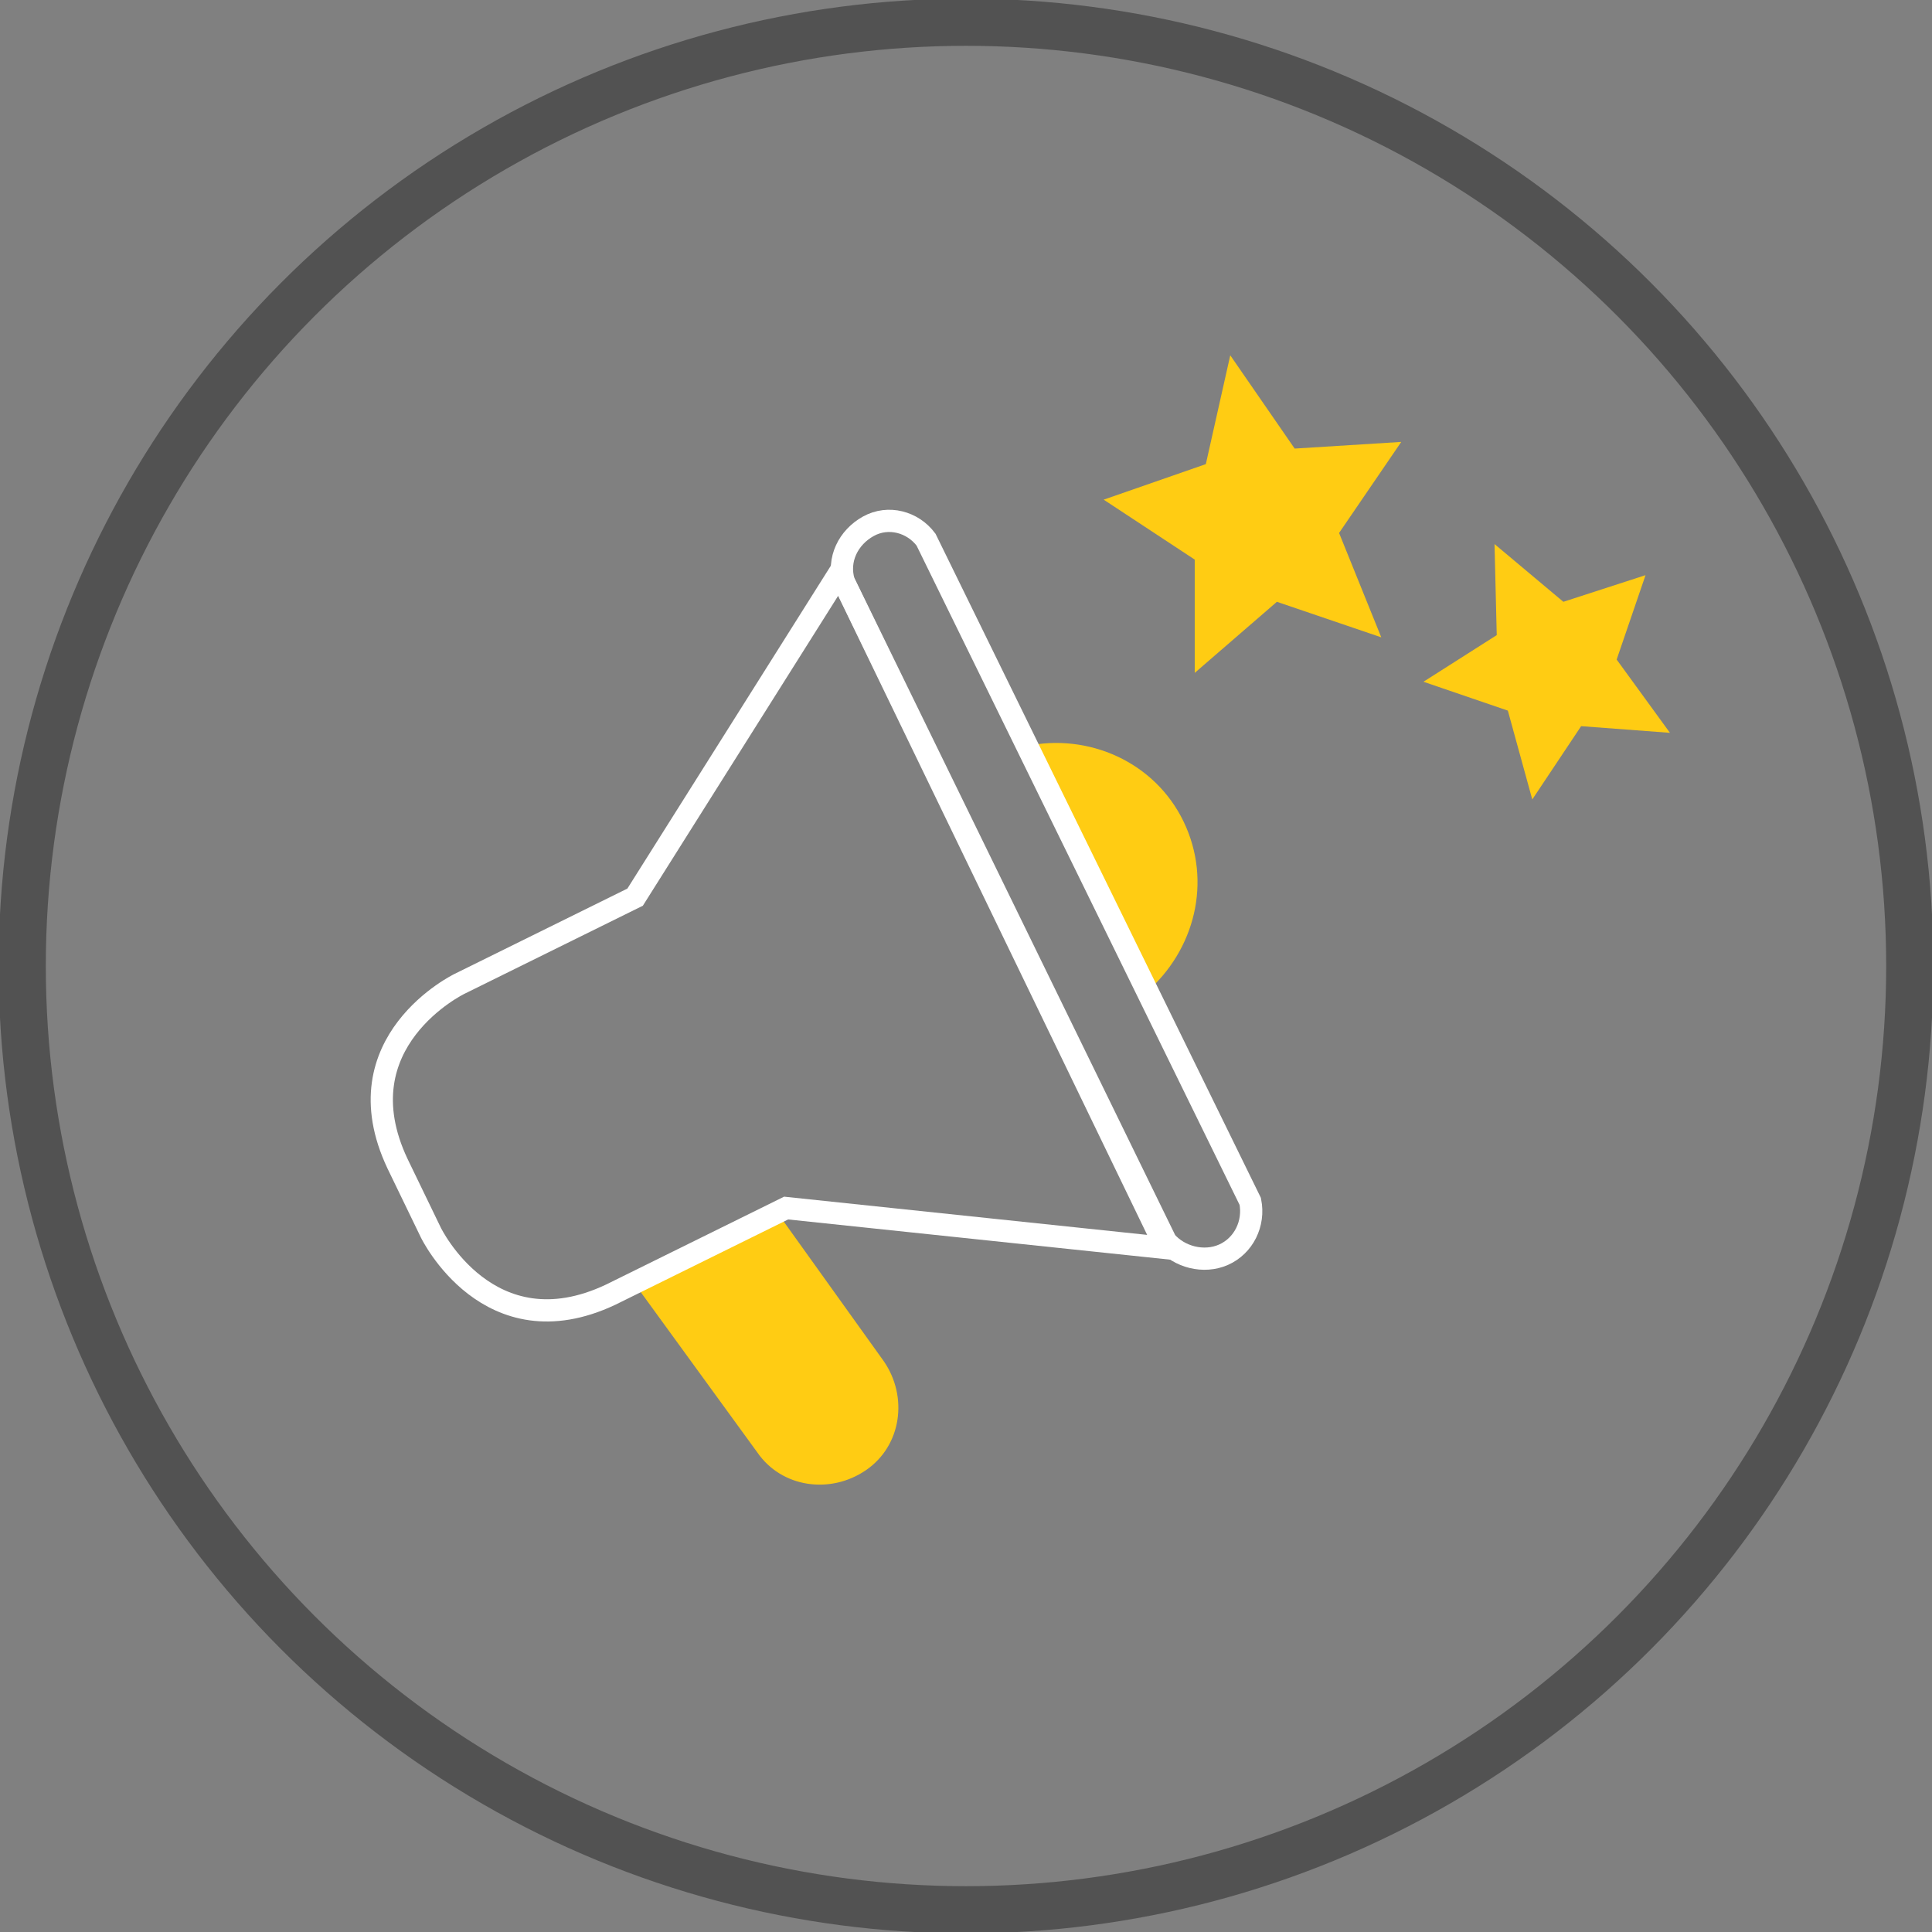
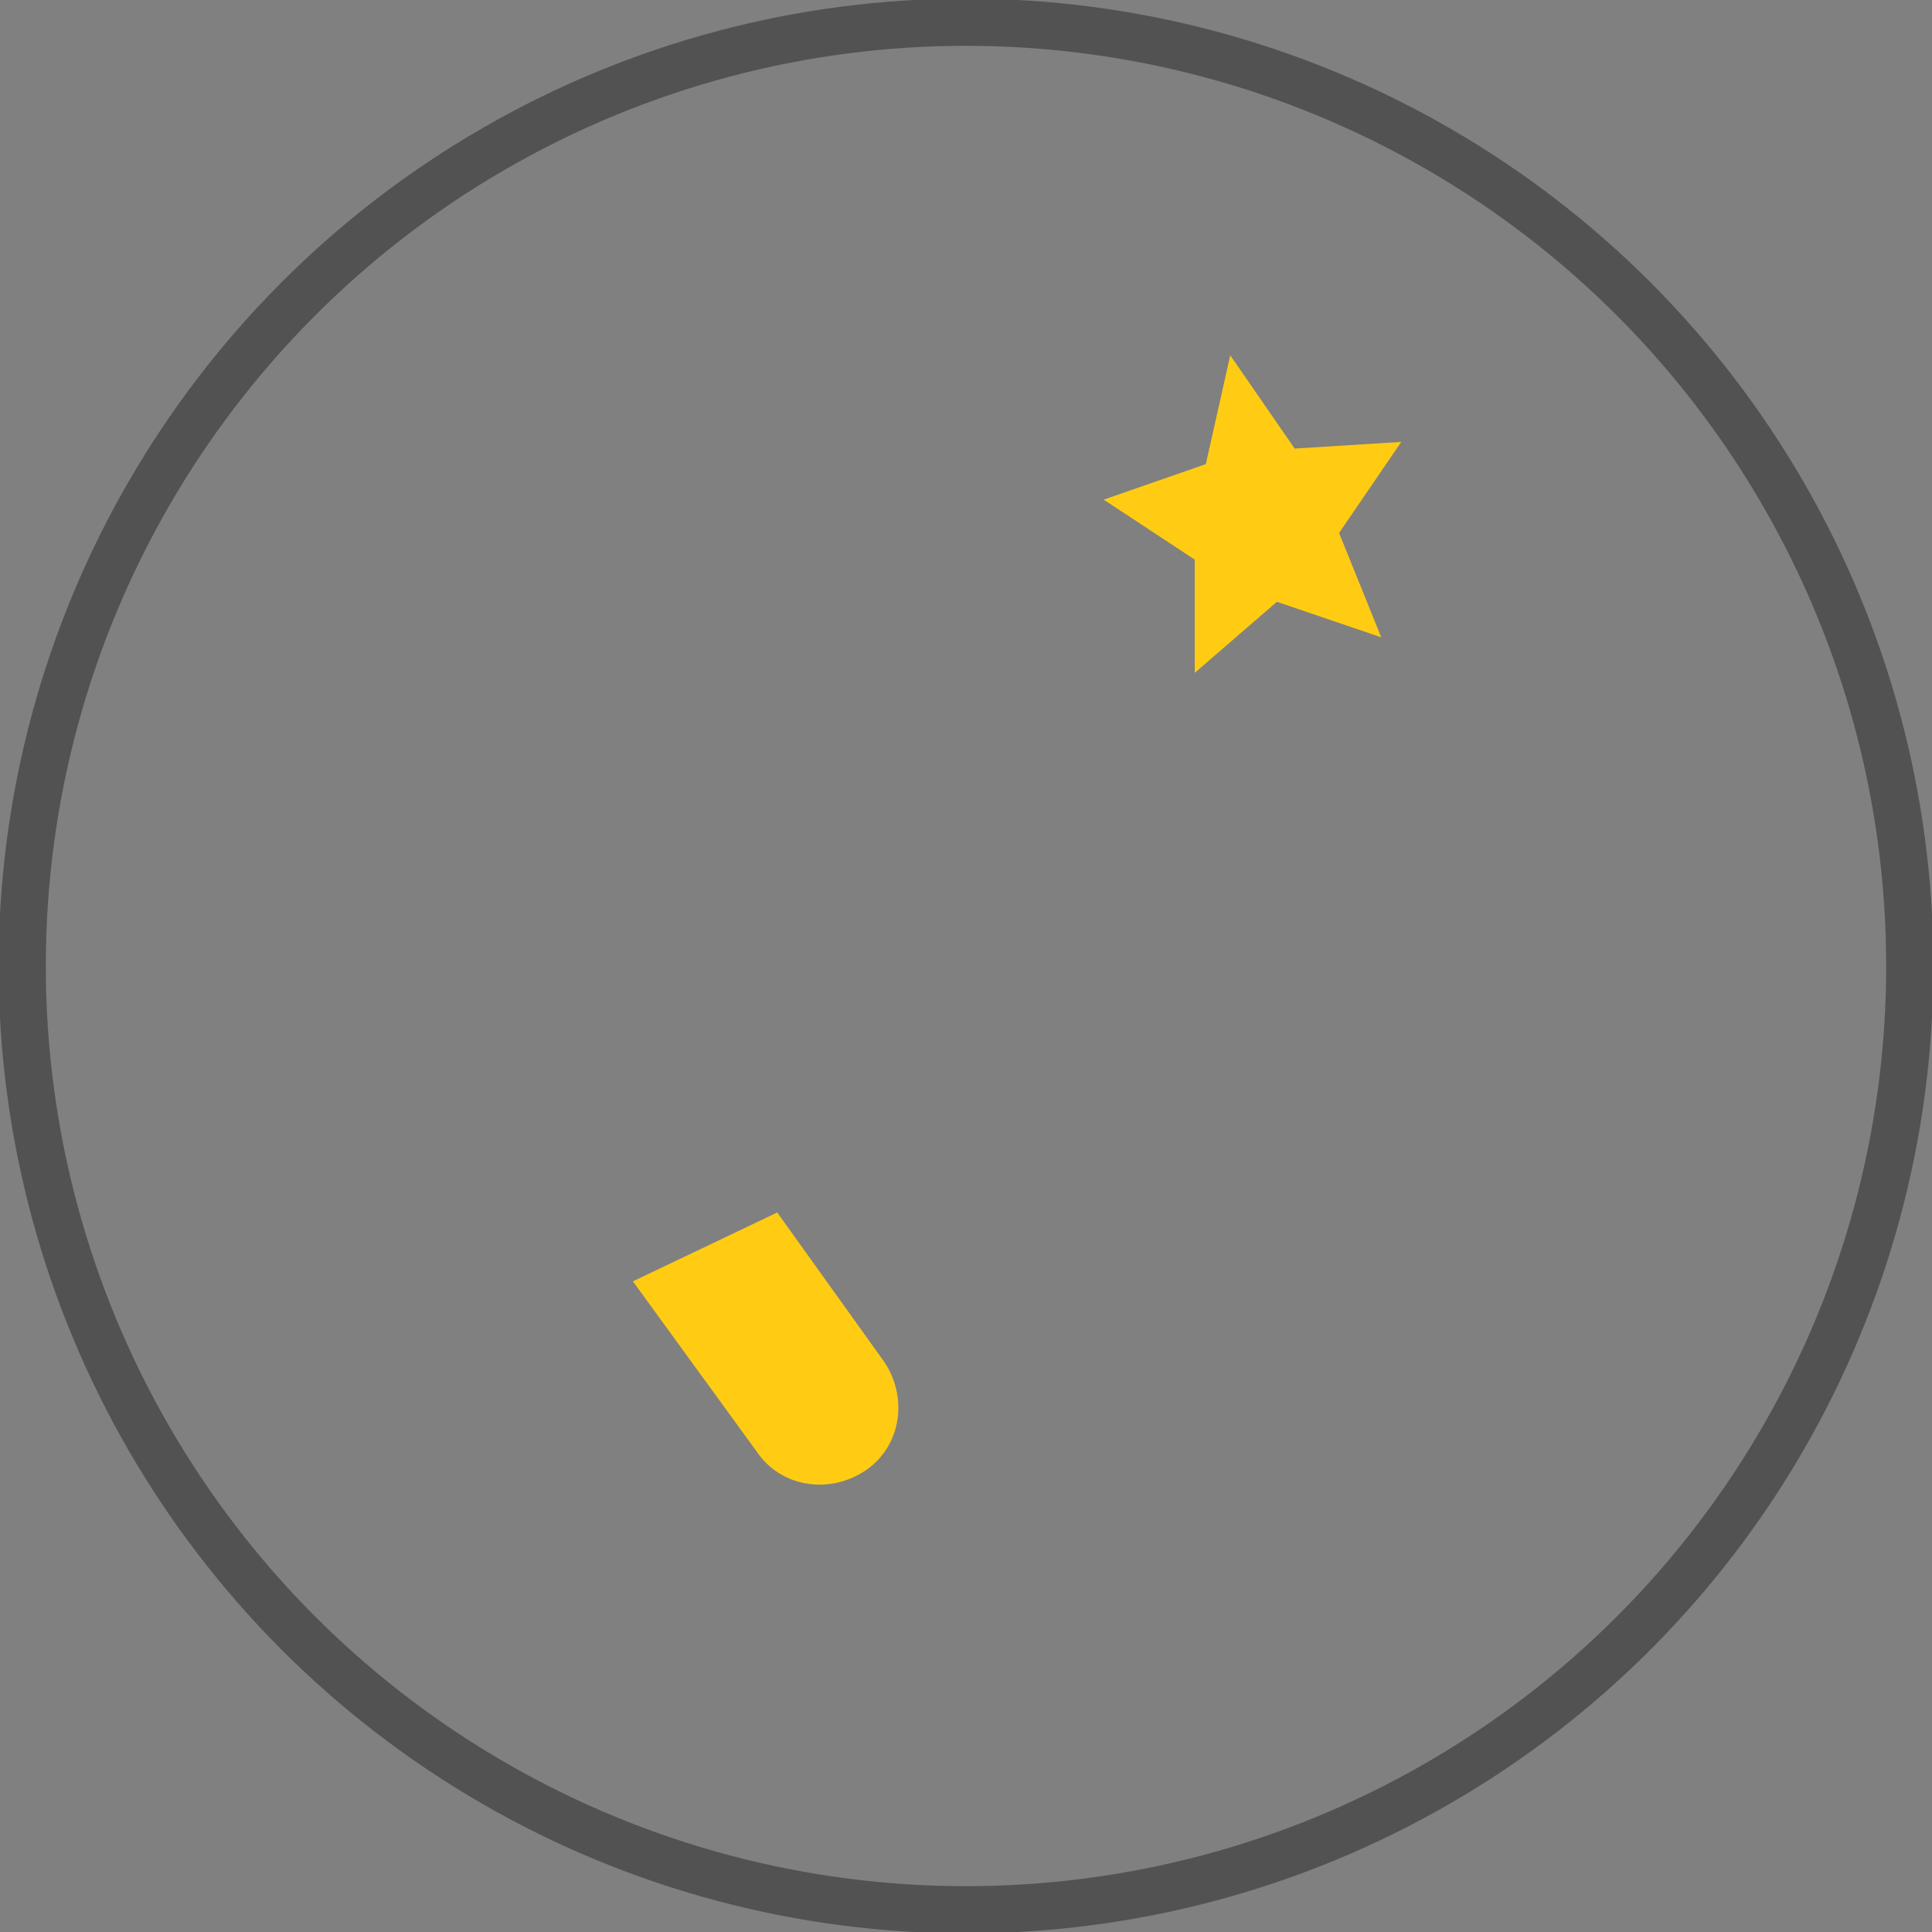
<svg xmlns="http://www.w3.org/2000/svg" id="Слой_1" x="0px" y="0px" viewBox="0 0 87 87" style="enable-background:new 0 0 87 87;" xml:space="preserve">
  <rect x="0" y="0" width="87" height="87" fill="#808080" stroke="none" />
  <style type="text/css"> .st0{fill:#FFCC13;} .st1{fill:none;stroke:#FFFFFF;stroke-width:1.001;} .st2{fill:none;stroke:#525252;stroke-width:2.126;} </style>
  <path class="st0" d="M28.5,57.7l5.6,7.7c1.1,1.6,3.3,1.9,4.9,0.8c1.6-1.1,1.9-3.3,0.8-4.9L35,54.6L28.5,57.7z" />
-   <path class="st1" d="M37.8,25.8l-9.2,14.6l-7.9,3.9c0,0-5.4,2.6-2.8,8.1l1.5,3.1c0,0,2.6,5.4,8.1,2.8l7.9-3.9l17.1,1.8L37.8,25.8z" />
-   <path class="st0" d="M53.3,37c-1.3-2.7-4.3-4-7.1-3.4l5.4,11.1C53.8,42.8,54.6,39.7,53.3,37" />
-   <path class="st1" d="M41.7,24.3c-0.6-0.8-1.7-1.1-2.6-0.6c-0.9,0.5-1.4,1.5-1.1,2.5l14.5,29.7c0.6,0.7,1.7,1,2.6,0.6 c0.9-0.4,1.4-1.4,1.2-2.4L41.7,24.3z" />
  <polygon class="st0" points="55.4,16 54.3,20.9 49.7,22.5 53.8,25.2 53.8,30.3 57.5,27.1 62.2,28.7 60.3,24 63.1,19.9 58.3,20.2 " />
-   <polygon class="st0" points="67.3,24.5 67.4,28.6 64.1,30.7 67.9,32 69,36 71.2,32.7 75.2,33 72.8,29.7 74.1,25.9 70.4,27.1 " />
  <circle class="st2" cx="43.5" cy="43.5" r="42.5" />
</svg>